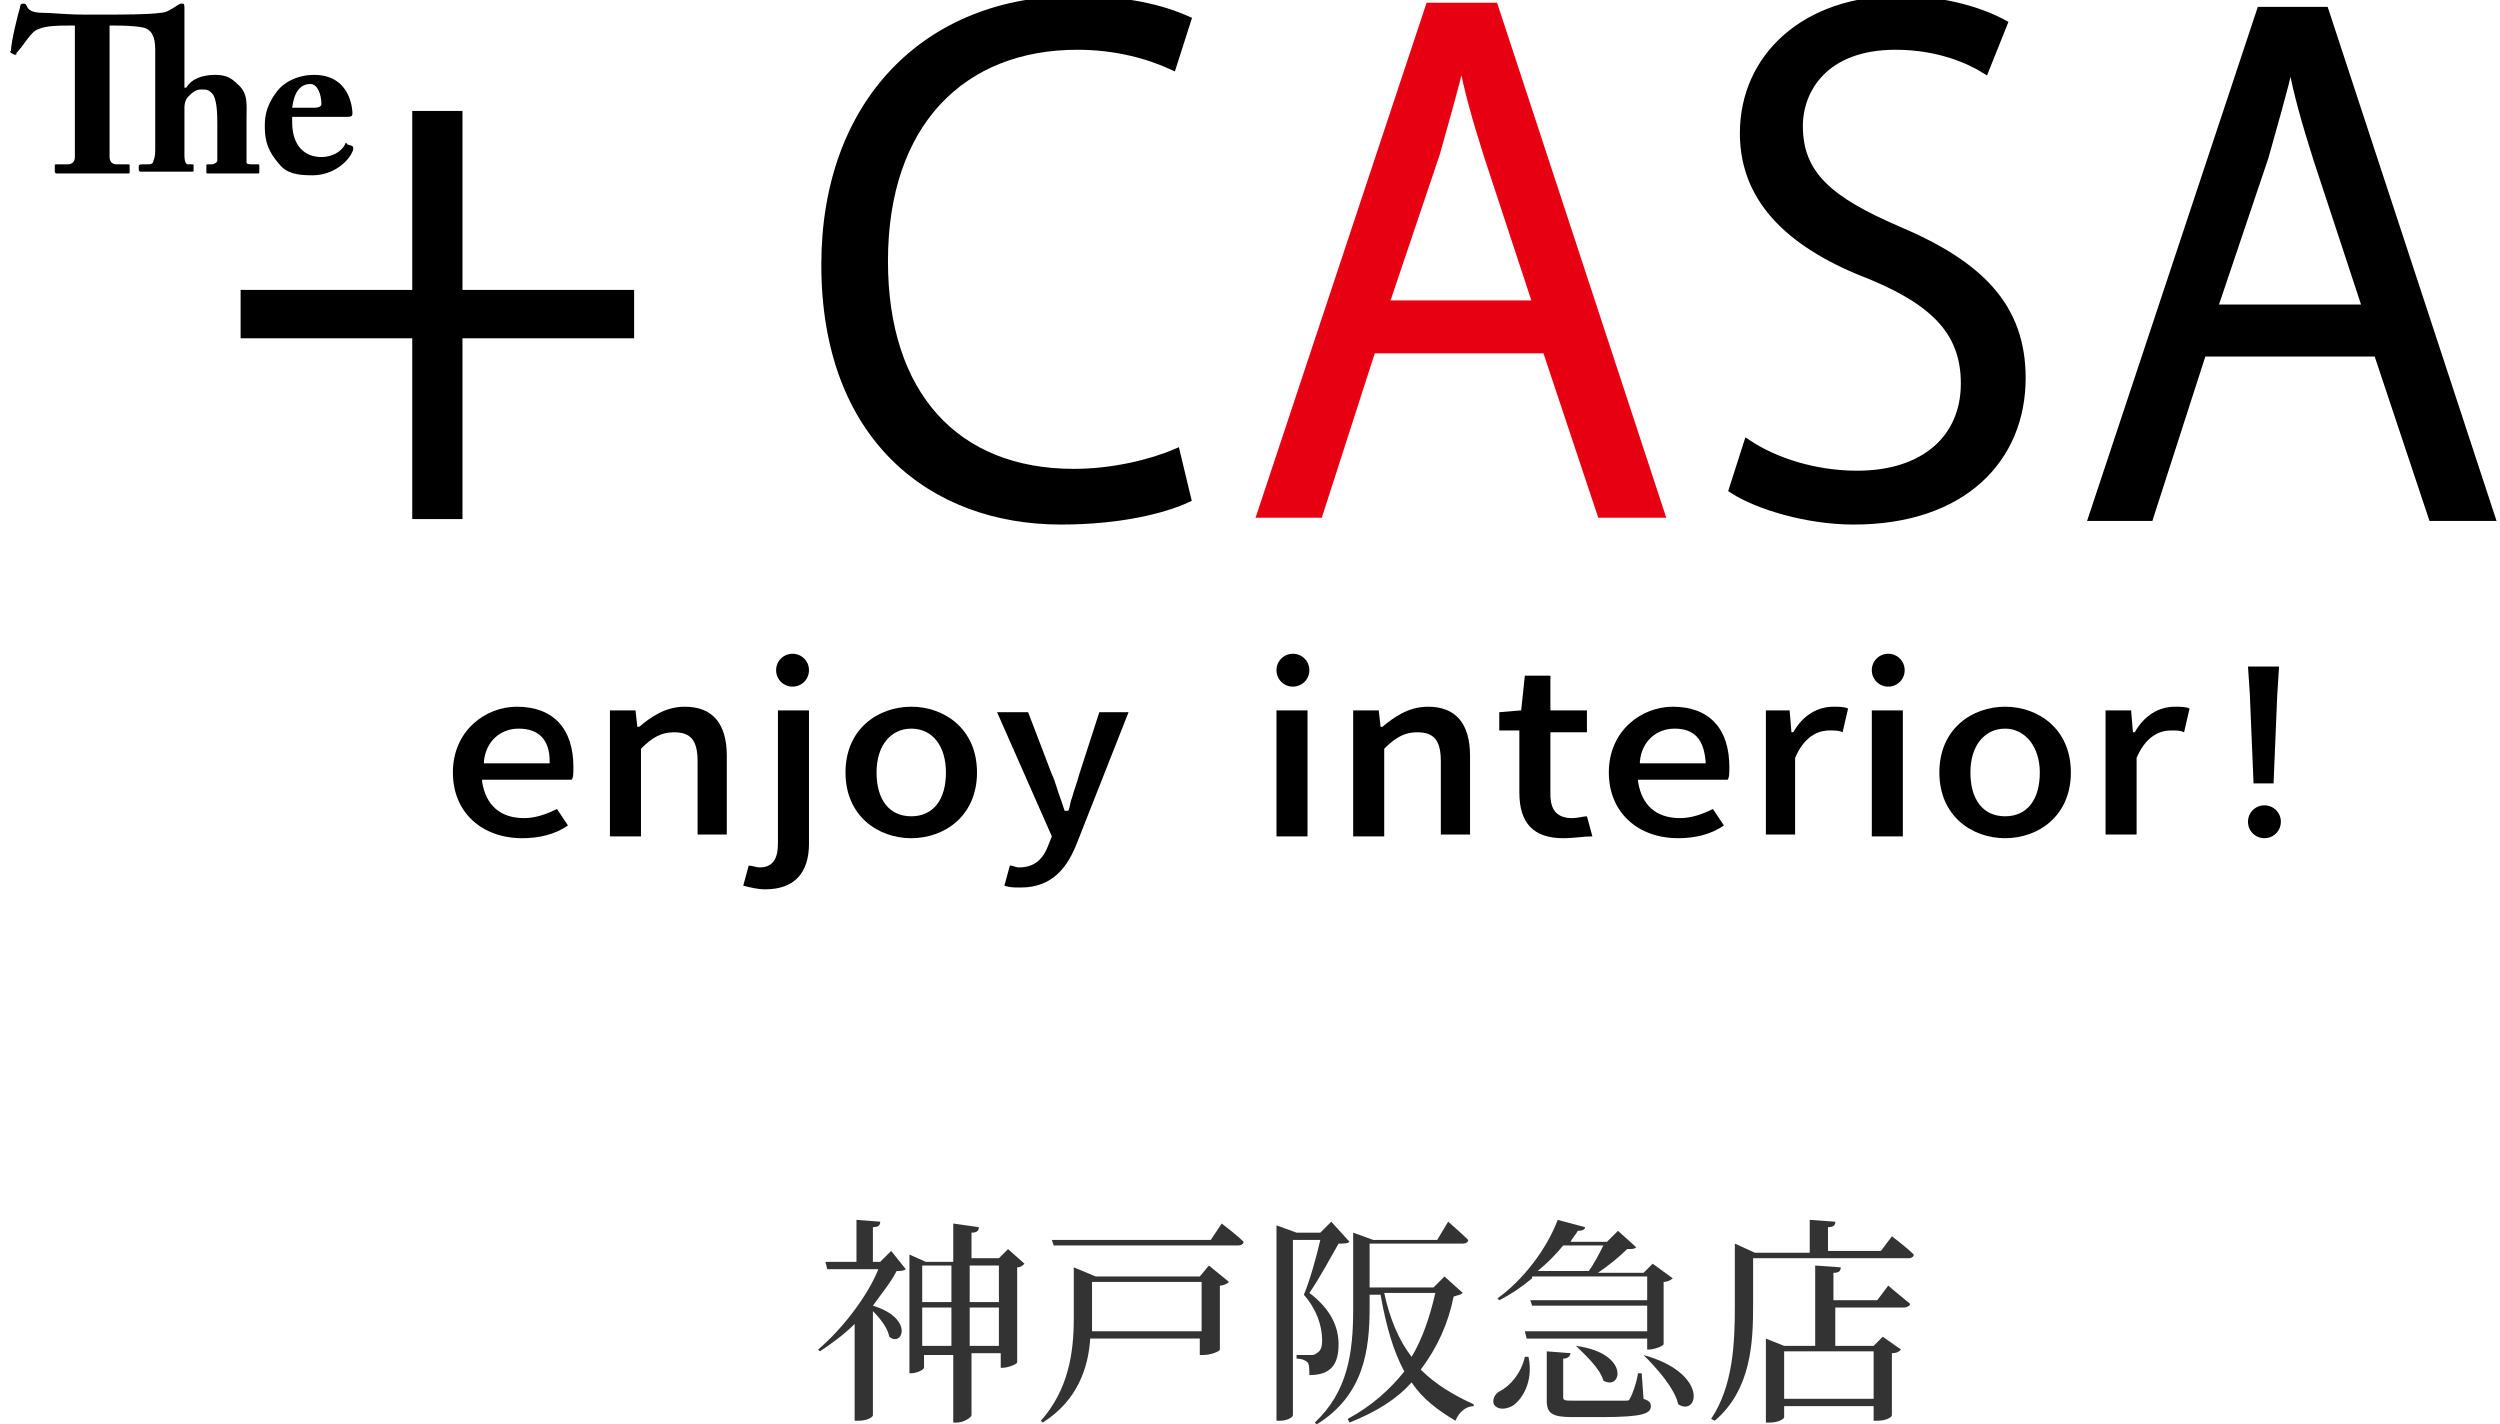
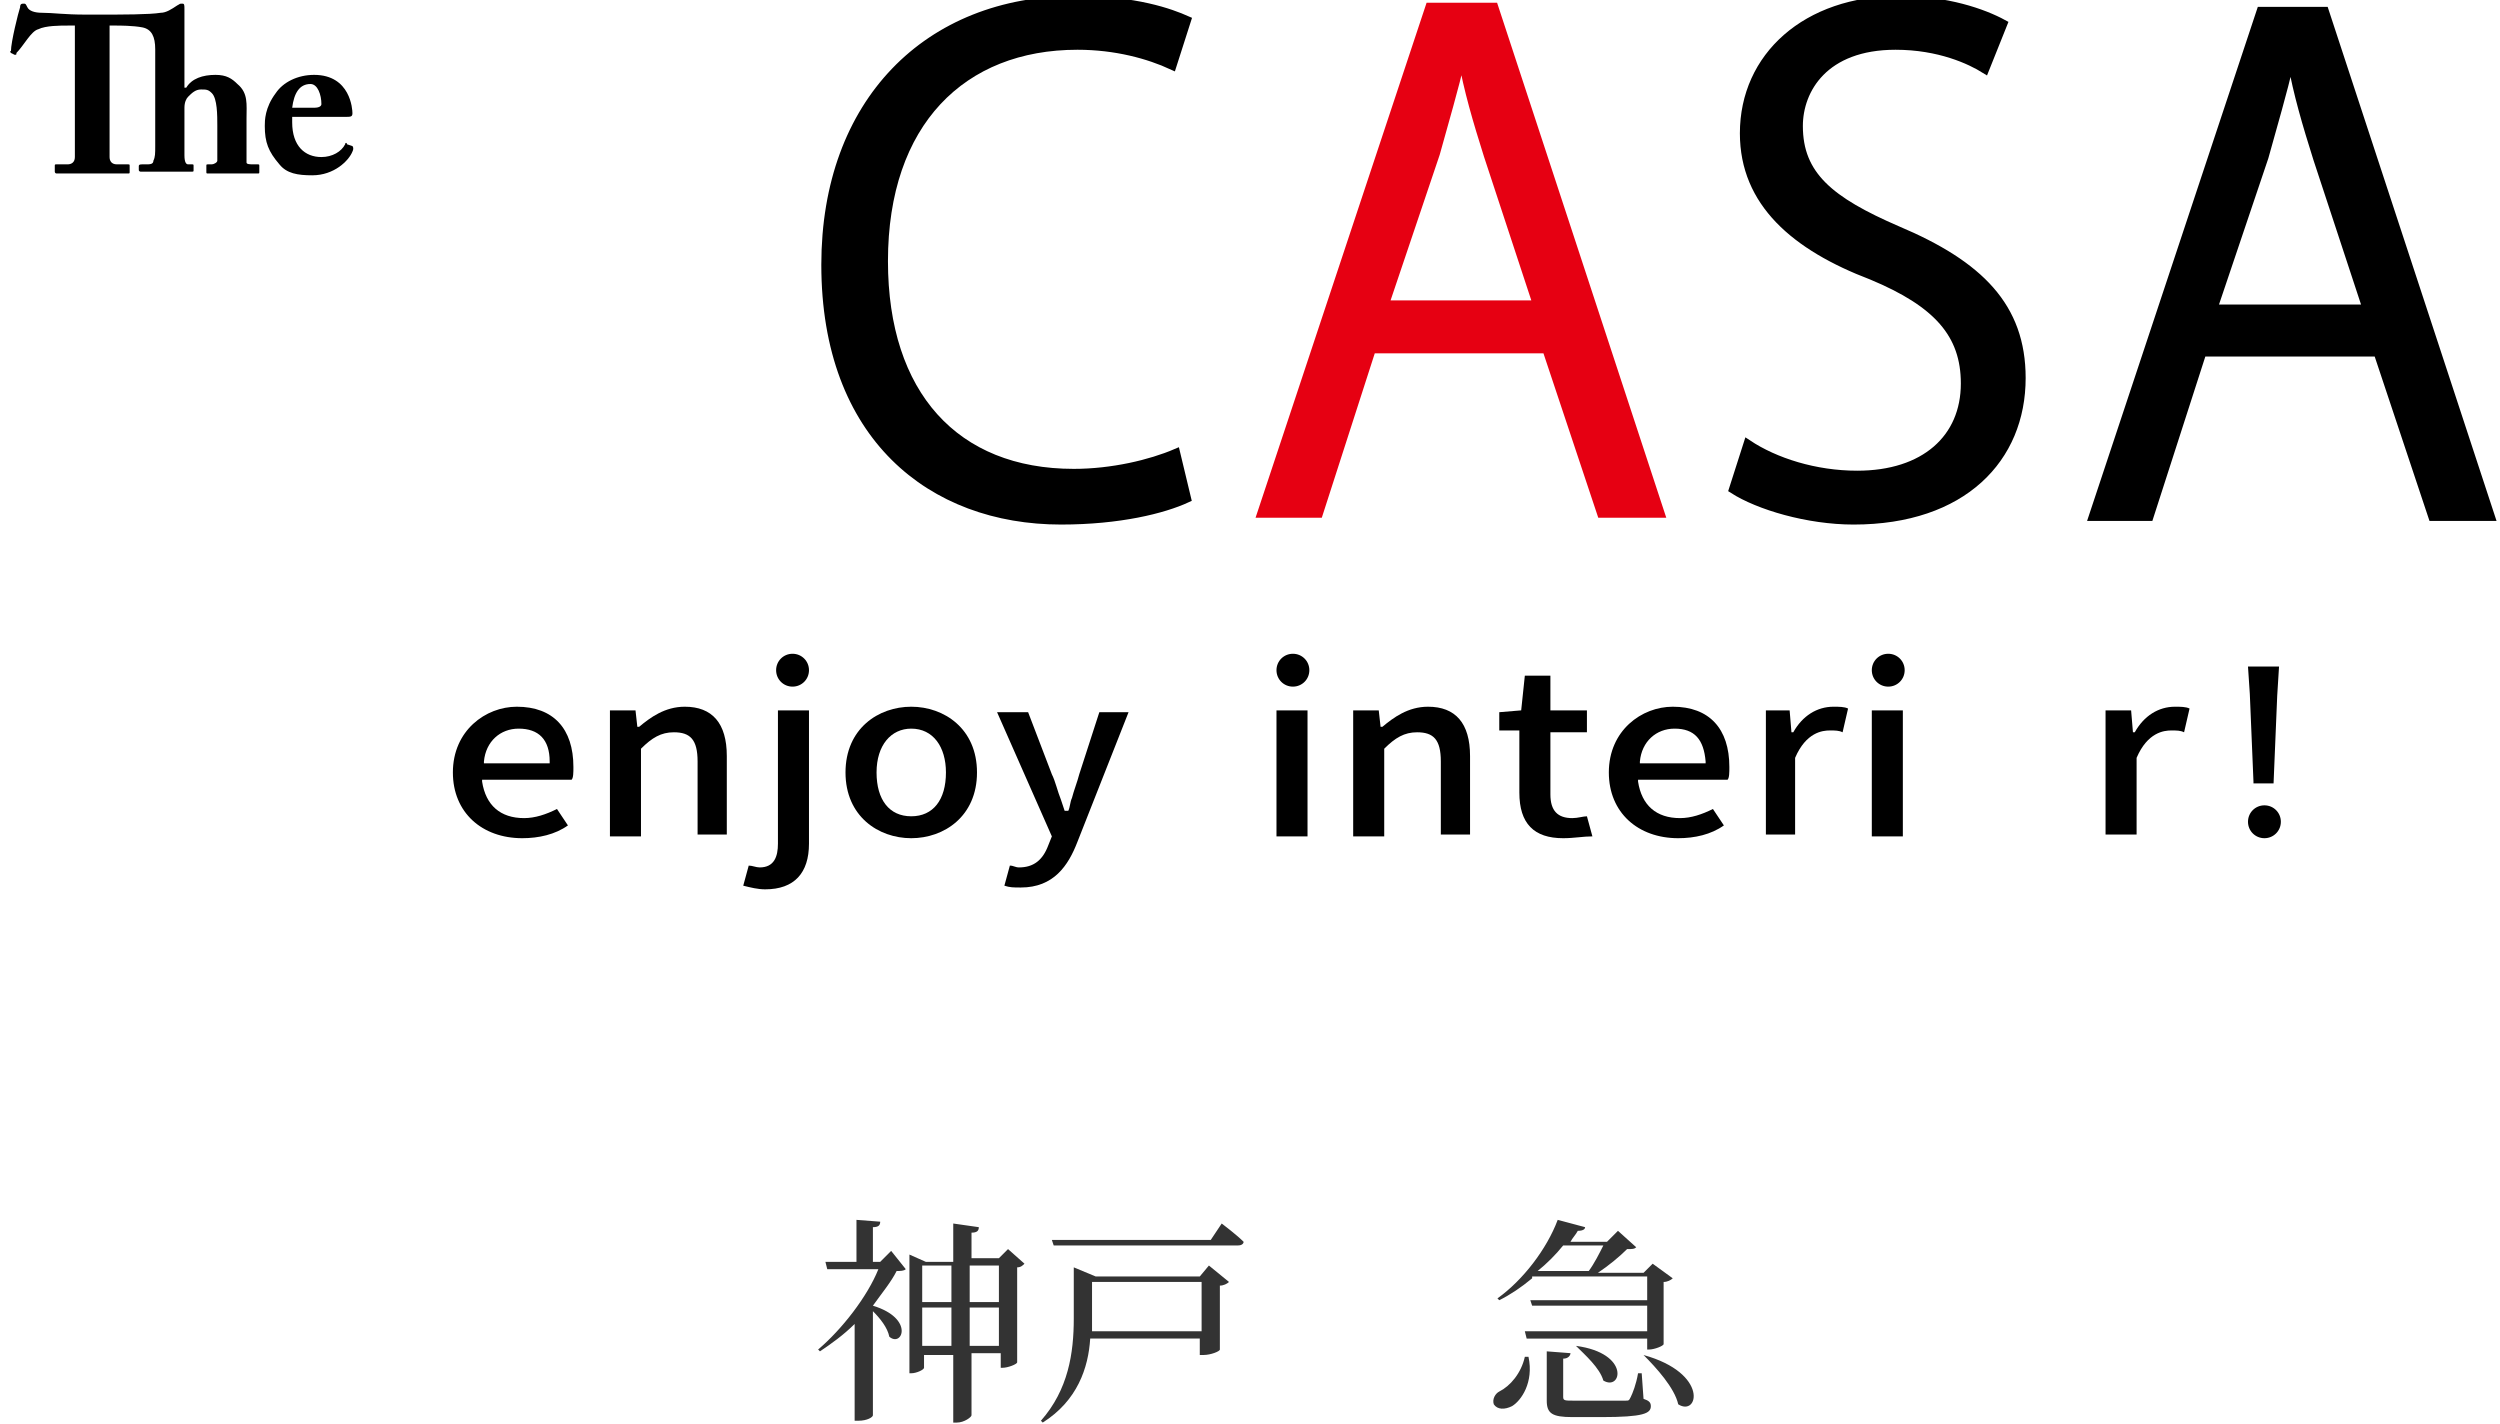
<svg xmlns="http://www.w3.org/2000/svg" version="1.1" id="_イヤー_1" x="0px" y="0px" viewBox="0 0 136.9 78" style="enable-background:new 0 0 136.9 78;" xml:space="preserve">
  <style type="text/css">
	.st0{fill:#333333;}
	.st1{stroke:#000000;stroke-width:0.449;stroke-miterlimit:10;}
	.st2{fill:#E60012;stroke:#E60012;stroke-width:0.499;stroke-miterlimit:10;}
</style>
  <g>
    <g>
      <path class="st0" d="M49.6,69.5c-0.1,0.1-0.3,0.1-0.5,0.1c-0.3,0.6-0.8,1.2-1.3,1.9c2.3,0.7,1.6,2.3,0.9,1.7    c-0.1-0.5-0.5-1-0.9-1.4v5.7c0,0.1-0.3,0.3-0.8,0.3h-0.2v-5.3c-0.6,0.6-1.3,1.1-1.9,1.5l-0.1-0.1c1.3-1.1,2.7-2.9,3.3-4.4h-2.8    l-0.1-0.4h1.7v-2.3l1.3,0.1c0,0.2-0.1,0.3-0.4,0.3v1.9h0.4l0.6-0.6L49.6,69.5z M56.1,69.2c-0.1,0.1-0.2,0.2-0.4,0.2v5.2    c0,0.1-0.5,0.3-0.8,0.3h-0.1v-0.8h-1.6v3.4c0,0.1-0.4,0.4-0.8,0.4h-0.2v-3.7h-1.6v0.7c0,0.1-0.4,0.3-0.7,0.3h-0.1v-6.5l0.9,0.4    h1.5V67l1.4,0.2c0,0.2-0.1,0.3-0.4,0.3v1.4h1.5l0.5-0.5L56.1,69.2z M50.5,69.3v2h1.6v-2H50.5z M52.1,73.7v-2.1h-1.6v2.1H52.1z     M53.1,69.3v2h1.6v-2H53.1z M54.7,73.7v-2.1h-1.6v2.1H54.7z" />
      <path class="st0" d="M66.2,69.3l1.1,0.9c-0.1,0.1-0.3,0.2-0.5,0.2v3.5c0,0.1-0.5,0.3-0.9,0.3h-0.2v-0.9h-6    c-0.1,1.6-0.7,3.4-2.6,4.6L57,77.8c1.5-1.7,1.8-3.7,1.8-5.6v-2.8l1.2,0.5h5.7L66.2,69.3z M66.9,67c0,0,0.8,0.6,1.2,1    c0,0.1-0.1,0.2-0.3,0.2H57.7l-0.1-0.3h8.7L66.9,67z M65.8,72.9v-2.7h-6v1.9c0,0.3,0,0.5,0,0.8C59.8,72.9,65.8,72.9,65.8,72.9z" />
-       <path class="st0" d="M73.9,68c-0.1,0.1-0.3,0.1-0.6,0.1c-0.4,0.7-1.1,2-1.6,2.7c1.2,0.9,1.6,1.9,1.6,2.8c0,1.1-0.4,1.7-1.6,1.7    c0-0.3,0-0.6-0.1-0.7s-0.3-0.2-0.6-0.2v-0.2h0.8c0.1,0,0.2,0,0.3-0.1c0.2-0.1,0.3-0.3,0.3-0.7c0-0.8-0.3-1.7-1-2.5    c0.3-0.7,0.7-2.1,0.9-3h-1.5v9.6c0,0.1-0.3,0.3-0.7,0.3h-0.2V67.1l1.1,0.4h1.3l0.6-0.6L73.9,68z M80.1,70.8    c-0.1,0.1-0.2,0.1-0.5,0.2c-0.3,1.5-0.9,2.8-1.8,4c0.8,0.8,1.8,1.4,2.9,1.9V77c-0.4,0-0.8,0.3-1,0.8c-1-0.6-1.8-1.2-2.4-2.1    c-0.8,0.9-1.9,1.6-3.4,2.2l-0.1-0.2c1.3-0.7,2.3-1.6,3.1-2.6c-0.6-1.1-1-2.5-1.3-4.2H75v0.7c0,2.3-0.3,4.8-2.9,6.4L72,77.9    c1.8-1.7,2.1-3.8,2.1-6.2v-4.2l1.1,0.4h3.5l0.6-1c0,0,0.7,0.6,1.1,1c0,0.1-0.1,0.2-0.3,0.2H75v2.4h3.5l0.6-0.6L80.1,70.8z     M75.8,70.8c0.3,1.4,0.8,2.6,1.5,3.5c0.6-1,1-2.2,1.3-3.5H75.8z" />
      <path class="st0" d="M83.7,74.3c0.3,1.4-0.4,2.4-0.9,2.7c-0.4,0.2-0.8,0.2-1-0.1c-0.1-0.3,0.1-0.6,0.3-0.7c0.6-0.3,1.2-1,1.4-1.9    H83.7z M83.9,70c-0.6,0.5-1.2,0.9-1.8,1.2L82,71.1c1.4-1,2.7-2.7,3.3-4.3l1.5,0.4c0,0.1-0.1,0.2-0.4,0.2c-0.1,0.2-0.3,0.4-0.4,0.6    h2l0.6-0.6l1,0.9c-0.1,0.1-0.2,0.1-0.5,0.1c-0.4,0.4-1,0.9-1.6,1.3H90l0.5-0.5l1.1,0.8c-0.1,0.1-0.3,0.2-0.5,0.2v3.4    c0,0.1-0.5,0.3-0.8,0.3h-0.1v-0.6h-6.6l-0.1-0.4h6.7v-1.4h-6.3l-0.1-0.3h6.4v-1.3h-6.3C83.9,69.9,83.9,70,83.9,70z M85.6,68.2    c-0.4,0.5-0.9,1-1.4,1.4H87c0.3-0.4,0.6-1,0.8-1.4H85.6z M90,76.6c0.3,0.1,0.4,0.2,0.4,0.4c0,0.4-0.4,0.6-2.7,0.6h-1.6    c-1.1,0-1.4-0.2-1.4-0.9V74l1.3,0.1c0,0.1-0.1,0.3-0.4,0.3v2.1c0,0.2,0.1,0.2,0.6,0.2h1.5c0.6,0,1.2,0,1.3,0c0.2,0,0.2,0,0.3-0.2    c0.1-0.2,0.3-0.7,0.4-1.3h0.2L90,76.6z M86.3,73.7c3,0.4,2.5,2.5,1.5,1.9C87.6,74.9,86.8,74.2,86.3,73.7L86.3,73.7z M90,74.2    c3.6,1,3,3.4,1.9,2.7C91.7,76,90.7,74.9,90,74.2L90,74.2z" />
-       <path class="st0" d="M103.6,67.7c0,0,0.8,0.6,1.2,1c0,0.1-0.1,0.2-0.3,0.2H96v2.6c0,2-0.1,4.6-2.1,6.3l-0.2-0.1    c1.2-1.8,1.3-4.1,1.3-6.2v-3.4l1.1,0.5h3v-1.8l1.4,0.1c0,0.2-0.1,0.3-0.4,0.3v1.3h2.9L103.6,67.7z M103.4,70.4c0,0,0.7,0.6,1.2,1    c0,0.1-0.2,0.2-0.3,0.2h-3.8v2.1h2.1l0.5-0.5l1,0.7c-0.1,0.1-0.2,0.2-0.5,0.2v3.4c0,0.1-0.3,0.3-0.8,0.3h-0.2V77h-4.9v0.6    c0,0.1-0.3,0.3-0.8,0.3h-0.2v-4.6l1,0.4h1.7v-4.4l1.4,0.1c0,0.2-0.1,0.3-0.4,0.3v1.5h2.4L103.4,70.4z M97.7,74v2.6h4.9V74H97.7z" />
    </g>
  </g>
  <g>
    <g>
      <g>
-         <path class="st1" d="M22.8,6.3h2.3v9.8h9.4v2.2h-9.4v9.9h-2.3v-9.9h-9.4v-2.2h9.4V6.3z" />
        <path class="st1" d="M65,27.3c-1.3,0.6-3.7,1.2-6.9,1.2c-7.1,0-12.9-4.6-12.9-14c0-8.9,5.6-14.5,13.7-14.5c3.3,0,5.2,0.7,6.1,1.1     l-0.8,2.5c-1.3-0.6-3.1-1.1-5.2-1.1c-6.3,0-10.6,4.2-10.6,11.8c0,7.3,3.9,11.6,10.4,11.6c2.1,0,4.2-0.5,5.6-1.1L65,27.3z" />
        <path class="st2" d="M90.9,28.1h-3.2l-3-9h-9.6l-2.9,9h-3.1l9.2-27.7h3.5L90.9,28.1z M84.2,16.7l-2.7-8.2     c-0.6-1.9-1.1-3.6-1.4-5.3h-0.1c-0.4,1.7-0.9,3.4-1.4,5.2l-2.8,8.3H84.2z" />
        <path class="st1" d="M108.7,3.8c-0.8-0.5-2.5-1.3-4.9-1.3c-3.9,0-5.3,2.4-5.3,4.4c0,2.7,1.7,4.1,5.4,5.7c4.5,1.9,6.8,4.2,6.8,8.1     c0,4.4-3.2,7.8-9.2,7.8c-2.5,0-5.2-0.8-6.6-1.7l0.8-2.5c1.5,1,3.7,1.7,6,1.7c3.7,0,5.9-2,5.9-5c0-2.7-1.5-4.4-5.1-5.9     c-4.2-1.6-7-4-7-7.8c0-4.2,3.4-7.3,8.5-7.3c2.6,0,4.6,0.7,5.7,1.3L108.7,3.8z" />
        <path class="st1" d="M136.4,28.3h-3.2l-3-9h-9.6l-2.9,9h-3.1l9.2-27.7h3.5L136.4,28.3z M129.6,16.9l-2.7-8.2     c-0.6-1.9-1.1-3.6-1.4-5.3h-0.1c-0.4,1.7-0.9,3.4-1.4,5.2l-2.8,8.3H129.6z" />
      </g>
      <g>
        <path d="M10.1,8.5c0,0.4,0.1,0.5,0.2,0.5h0.2c0.1,0,0.1,0,0.1,0.1v0.2c0,0.1,0,0.1-0.1,0.1c-0.1,0-0.7,0-1.4,0     c-0.9,0-1.3,0-1.4,0c0,0-0.1,0-0.1-0.1V9.1C7.6,9,7.7,9,7.8,9H8c0.2,0,0.4,0,0.4-0.2C8.5,8.6,8.5,8.4,8.5,8l0-5.3     c0-0.7-0.2-1.1-0.7-1.2C7.3,1.4,6.5,1.4,6.4,1.4H6v3.4c0,0.2,0,3.6,0,3.8C6,8.8,6.1,9,6.4,9h0.6c0.1,0,0.1,0,0.1,0.1v0.3     c0,0.1,0,0.1-0.1,0.1c-0.1,0-0.5,0-1.9,0c-1.3,0-1.8,0-2,0C3,9.5,3,9.4,3,9.4V9.1C3,9,3,9,3.1,9h0.6c0.2,0,0.4-0.1,0.4-0.4     c0-0.3,0-4,0-4.2v-3H3.7c-0.4,0-1.2,0-1.6,0.2C1.7,1.7,1.3,2.5,0.9,2.9C0.9,3,0.9,3,0.8,3L0.6,2.9c0,0-0.1-0.1,0-0.1     C0.6,2.3,1,0.7,1.1,0.4c0-0.2,0.1-0.2,0.2-0.2s0.1,0,0.2,0.2c0.1,0.2,0.4,0.3,0.8,0.3c0.6,0,1.2,0.1,2.4,0.1h0.7     c1.3,0,2.8,0,3.4-0.1c0.3,0,0.6-0.2,0.9-0.4C9.9,0.2,9.8,0.2,10,0.2c0.1,0,0.1,0.1,0.1,0.3c0,0.2,0,2.9,0,3.6v0.7h0.1     c0.3-0.5,0.9-0.7,1.6-0.7c0.6,0,0.9,0.2,1.2,0.5c0.6,0.5,0.5,1.1,0.5,1.9v0.8c0,0.6,0,1.4,0,1.6C13.5,9,13.7,9,13.9,9h0.2     c0.1,0,0.1,0,0.1,0.1v0.3c0,0.1,0,0.1-0.1,0.1c-0.1,0-0.5,0-1.3,0c-0.8,0-1.3,0-1.4,0c-0.1,0-0.1,0-0.1-0.1V9.1     c0-0.1,0-0.1,0.1-0.1h0.2c0.1,0,0.3-0.1,0.3-0.2c0-0.2,0-0.8,0-1.2V6.9c0-0.6,0-1.5-0.3-1.8c-0.2-0.2-0.3-0.2-0.6-0.2     c-0.3,0-0.5,0.2-0.7,0.4c-0.1,0.1-0.2,0.3-0.2,0.6V8.5z" />
        <path d="M16,6.4v0.3c0,1.3,0.7,1.9,1.6,1.9c0.6,0,1.1-0.3,1.3-0.7c0-0.1,0.1-0.1,0.1,0L19.3,8c0,0,0.1,0.1,0,0.3     c-0.2,0.5-1,1.3-2.2,1.3c-0.8,0-1.4-0.1-1.8-0.6c-0.6-0.7-0.8-1.2-0.8-2.1c0-0.3,0-1,0.6-1.8c0.4-0.6,1.2-1,2.1-1     c2,0,2.1,1.9,2.1,2.1c0,0.2-0.1,0.2-0.4,0.2H16z M17.2,5.9c0.3,0,0.4-0.1,0.4-0.2c0-0.5-0.2-1.1-0.6-1.1c-0.6,0-0.9,0.5-1,1.3     H17.2z" />
      </g>
    </g>
    <g>
      <path d="M28.6,45.9c-2.2,0-3.8-1.4-3.8-3.6c0-2.3,1.8-3.6,3.5-3.6c2,0,3.1,1.2,3.1,3.3c0,0.3,0,0.6-0.1,0.7h-4.9l0,0.1    c0.2,1.3,1,2,2.3,2c0.6,0,1.2-0.2,1.8-0.5l0.6,0.9C30.4,45.7,29.5,45.9,28.6,45.9z M28.4,39.9c-1,0-1.8,0.7-1.9,1.8l0,0.1h3.6    v-0.1C30.1,40.5,29.5,39.9,28.4,39.9z" />
      <path d="M38.2,45.8v-4.1c0-1.2-0.4-1.6-1.3-1.6c-0.7,0-1.2,0.3-1.8,0.9l0,0l0,0v4.8h-1.7v-6.9h1.4l0.1,0.9h0.1l0,0    c0.6-0.5,1.4-1.1,2.5-1.1c1.5,0,2.3,0.9,2.3,2.7v4.3H38.2z" />
      <path d="M41.9,48.7c-0.4,0-0.8-0.1-1.2-0.2l0.3-1.1c0.2,0,0.4,0.1,0.6,0.1c0.8,0,1-0.6,1-1.3v-7.3h1.7v7.3    C44.3,47.8,43.5,48.7,41.9,48.7z M43.4,37.6c-0.5,0-0.9-0.4-0.9-0.9c0-0.5,0.4-0.9,0.9-0.9c0.5,0,0.9,0.4,0.9,0.9    C44.3,37.2,43.9,37.6,43.4,37.6z" />
      <path d="M49.9,45.9c-1.8,0-3.6-1.2-3.6-3.6c0-2.4,1.8-3.6,3.6-3.6c1.8,0,3.6,1.2,3.6,3.6C53.5,44.7,51.7,45.9,49.9,45.9z     M49.9,39.9c-1.1,0-1.9,0.9-1.9,2.4c0,1.5,0.7,2.4,1.9,2.4c1.2,0,1.9-0.9,1.9-2.4C51.8,40.9,51.1,39.9,49.9,39.9z" />
      <path d="M55.9,48.6c-0.4,0-0.6,0-0.9-0.1l0.3-1.1c0.2,0,0.3,0.1,0.5,0.1c0.8,0,1.3-0.4,1.6-1.2l0.2-0.5l-3-6.8h1.7l1.3,3.4    c0.2,0.4,0.3,0.9,0.5,1.4l0.2,0.6h0.2l0,0c0.1-0.2,0.1-0.5,0.2-0.7c0.1-0.4,0.3-0.9,0.4-1.3l1.1-3.4h1.6L59,46.1    C58.5,47.4,57.7,48.6,55.9,48.6z" />
      <path d="M124,45.9c-0.5,0-0.9-0.4-0.9-0.9c0-0.5,0.4-0.9,0.9-0.9c0.5,0,0.9,0.4,0.9,0.9C124.9,45.5,124.5,45.9,124,45.9z     M123.4,42.8l-0.2-4.8l-0.1-1.5h1.7l-0.1,1.6l-0.2,4.8H123.4z" />
      <path d="M69.9,45.8v-6.9h1.7v6.9H69.9z M70.8,37.6c-0.5,0-0.9-0.4-0.9-0.9c0-0.5,0.4-0.9,0.9-0.9c0.5,0,0.9,0.4,0.9,0.9    C71.7,37.2,71.3,37.6,70.8,37.6z" />
      <path d="M78.9,45.8v-4.1c0-1.2-0.4-1.6-1.3-1.6c-0.7,0-1.2,0.3-1.8,0.9l0,0l0,0v4.8h-1.7v-6.9h1.4l0.1,0.9h0.1l0,0    c0.6-0.5,1.4-1.1,2.5-1.1c1.5,0,2.3,0.9,2.3,2.7v4.3H78.9z" />
      <path d="M85.6,45.9c-1.6,0-2.4-0.8-2.4-2.5v-3.4h-1.1V39l1.2-0.1l0.2-1.9h1.4v1.9h2v1.2h-2v3.4c0,0.9,0.4,1.3,1.2,1.3    c0.3,0,0.6-0.1,0.8-0.1l0.3,1.1C86.7,45.8,86.2,45.9,85.6,45.9z" />
      <path d="M91.9,45.9c-2.2,0-3.8-1.4-3.8-3.6c0-2.3,1.8-3.6,3.5-3.6c2,0,3.1,1.2,3.1,3.3c0,0.3,0,0.6-0.1,0.7h-4.9l0,0.1    c0.2,1.3,1,2,2.3,2c0.6,0,1.2-0.2,1.8-0.5l0.6,0.9C93.7,45.7,92.8,45.9,91.9,45.9z M91.7,39.9c-1,0-1.8,0.7-1.9,1.8l0,0.1h3.6    v-0.1C93.3,40.5,92.8,39.9,91.7,39.9z" />
      <path d="M96.7,45.8v-6.9H98l0.1,1.2h0.1l0,0c0.5-0.9,1.3-1.4,2.2-1.4c0.3,0,0.6,0,0.8,0.1l-0.3,1.3c-0.2-0.1-0.4-0.1-0.7-0.1    c-0.4,0-1.3,0.1-1.9,1.5l0,4.2H96.7z" />
      <path d="M102.5,45.8v-6.9h1.7v6.9H102.5z M103.4,37.6c-0.5,0-0.9-0.4-0.9-0.9c0-0.5,0.4-0.9,0.9-0.9c0.5,0,0.9,0.4,0.9,0.9    C104.3,37.2,103.9,37.6,103.4,37.6z" />
-       <path d="M109.8,45.9c-1.8,0-3.6-1.2-3.6-3.6c0-2.4,1.8-3.6,3.6-3.6s3.6,1.2,3.6,3.6C113.4,44.7,111.6,45.9,109.8,45.9z     M109.8,39.9c-1.1,0-1.9,0.9-1.9,2.4c0,1.5,0.7,2.4,1.9,2.4c1.2,0,1.9-0.9,1.9-2.4C111.7,40.9,110.9,39.9,109.8,39.9z" />
      <path d="M115.3,45.8v-6.9h1.4l0.1,1.2h0.1l0,0c0.5-0.9,1.3-1.4,2.2-1.4c0.3,0,0.6,0,0.8,0.1l-0.3,1.3c-0.2-0.1-0.4-0.1-0.7-0.1    c-0.4,0-1.3,0.1-1.9,1.5l0,4.2H115.3z" />
    </g>
  </g>
</svg>